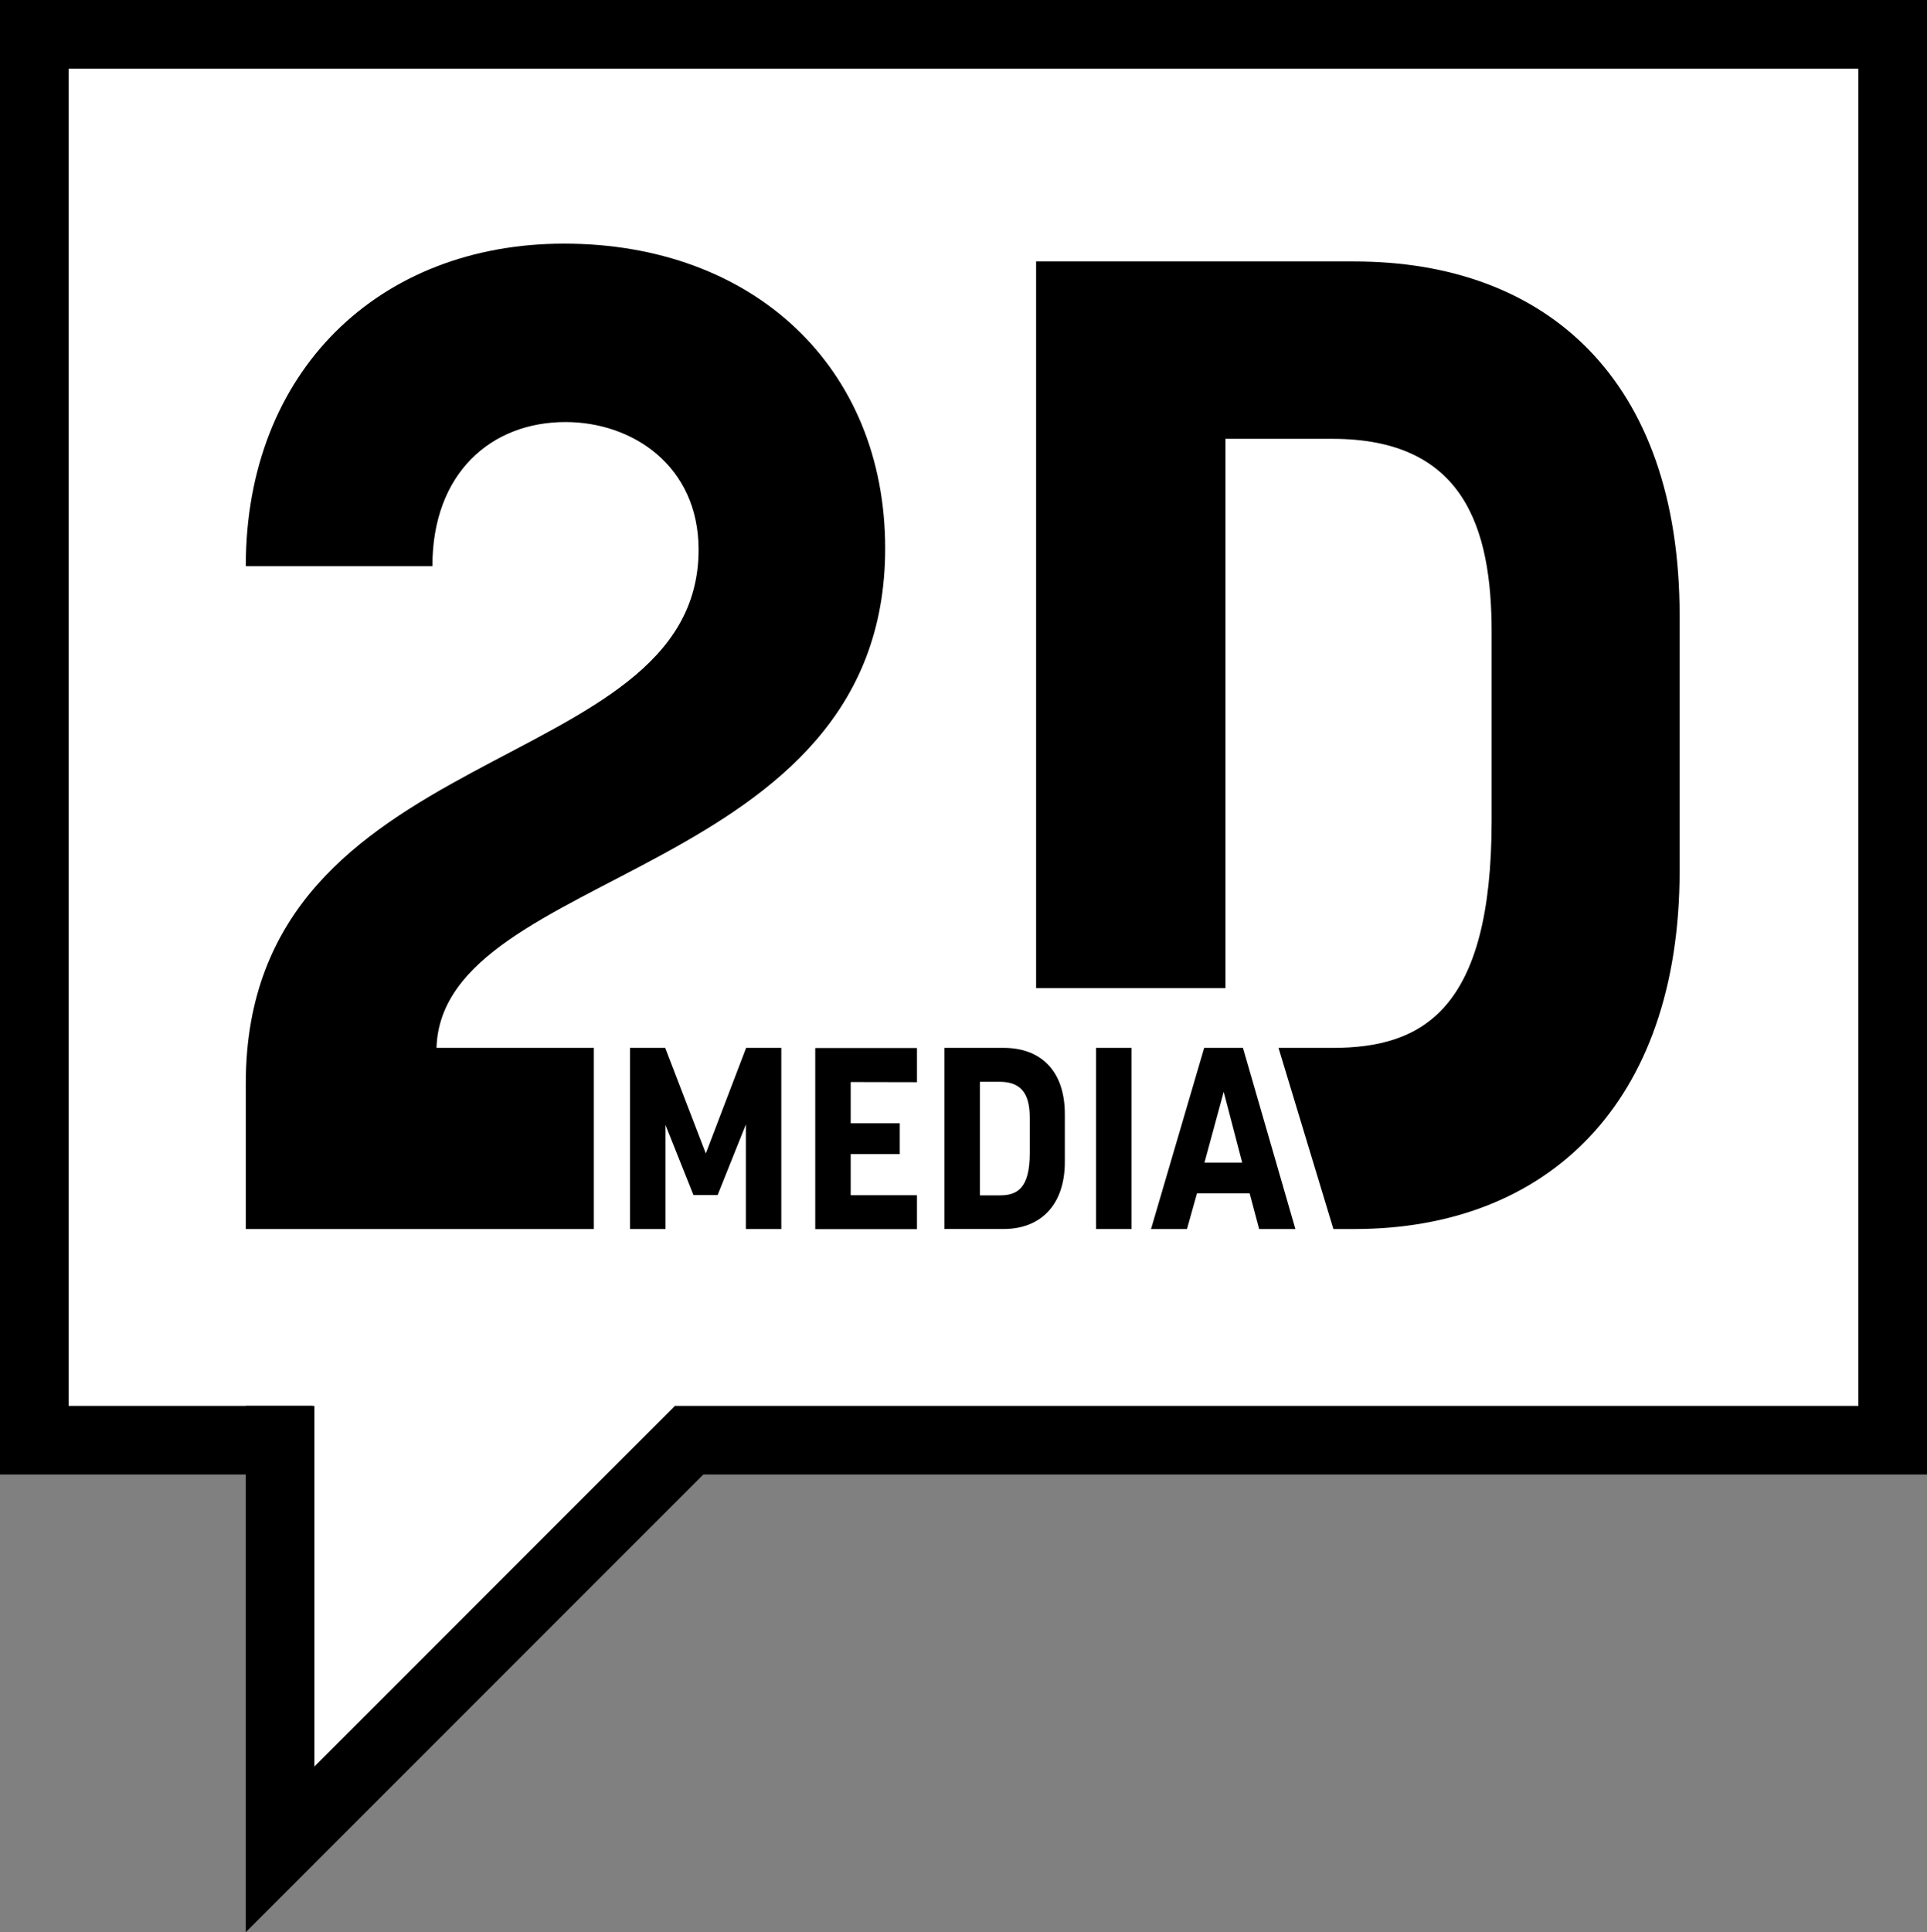
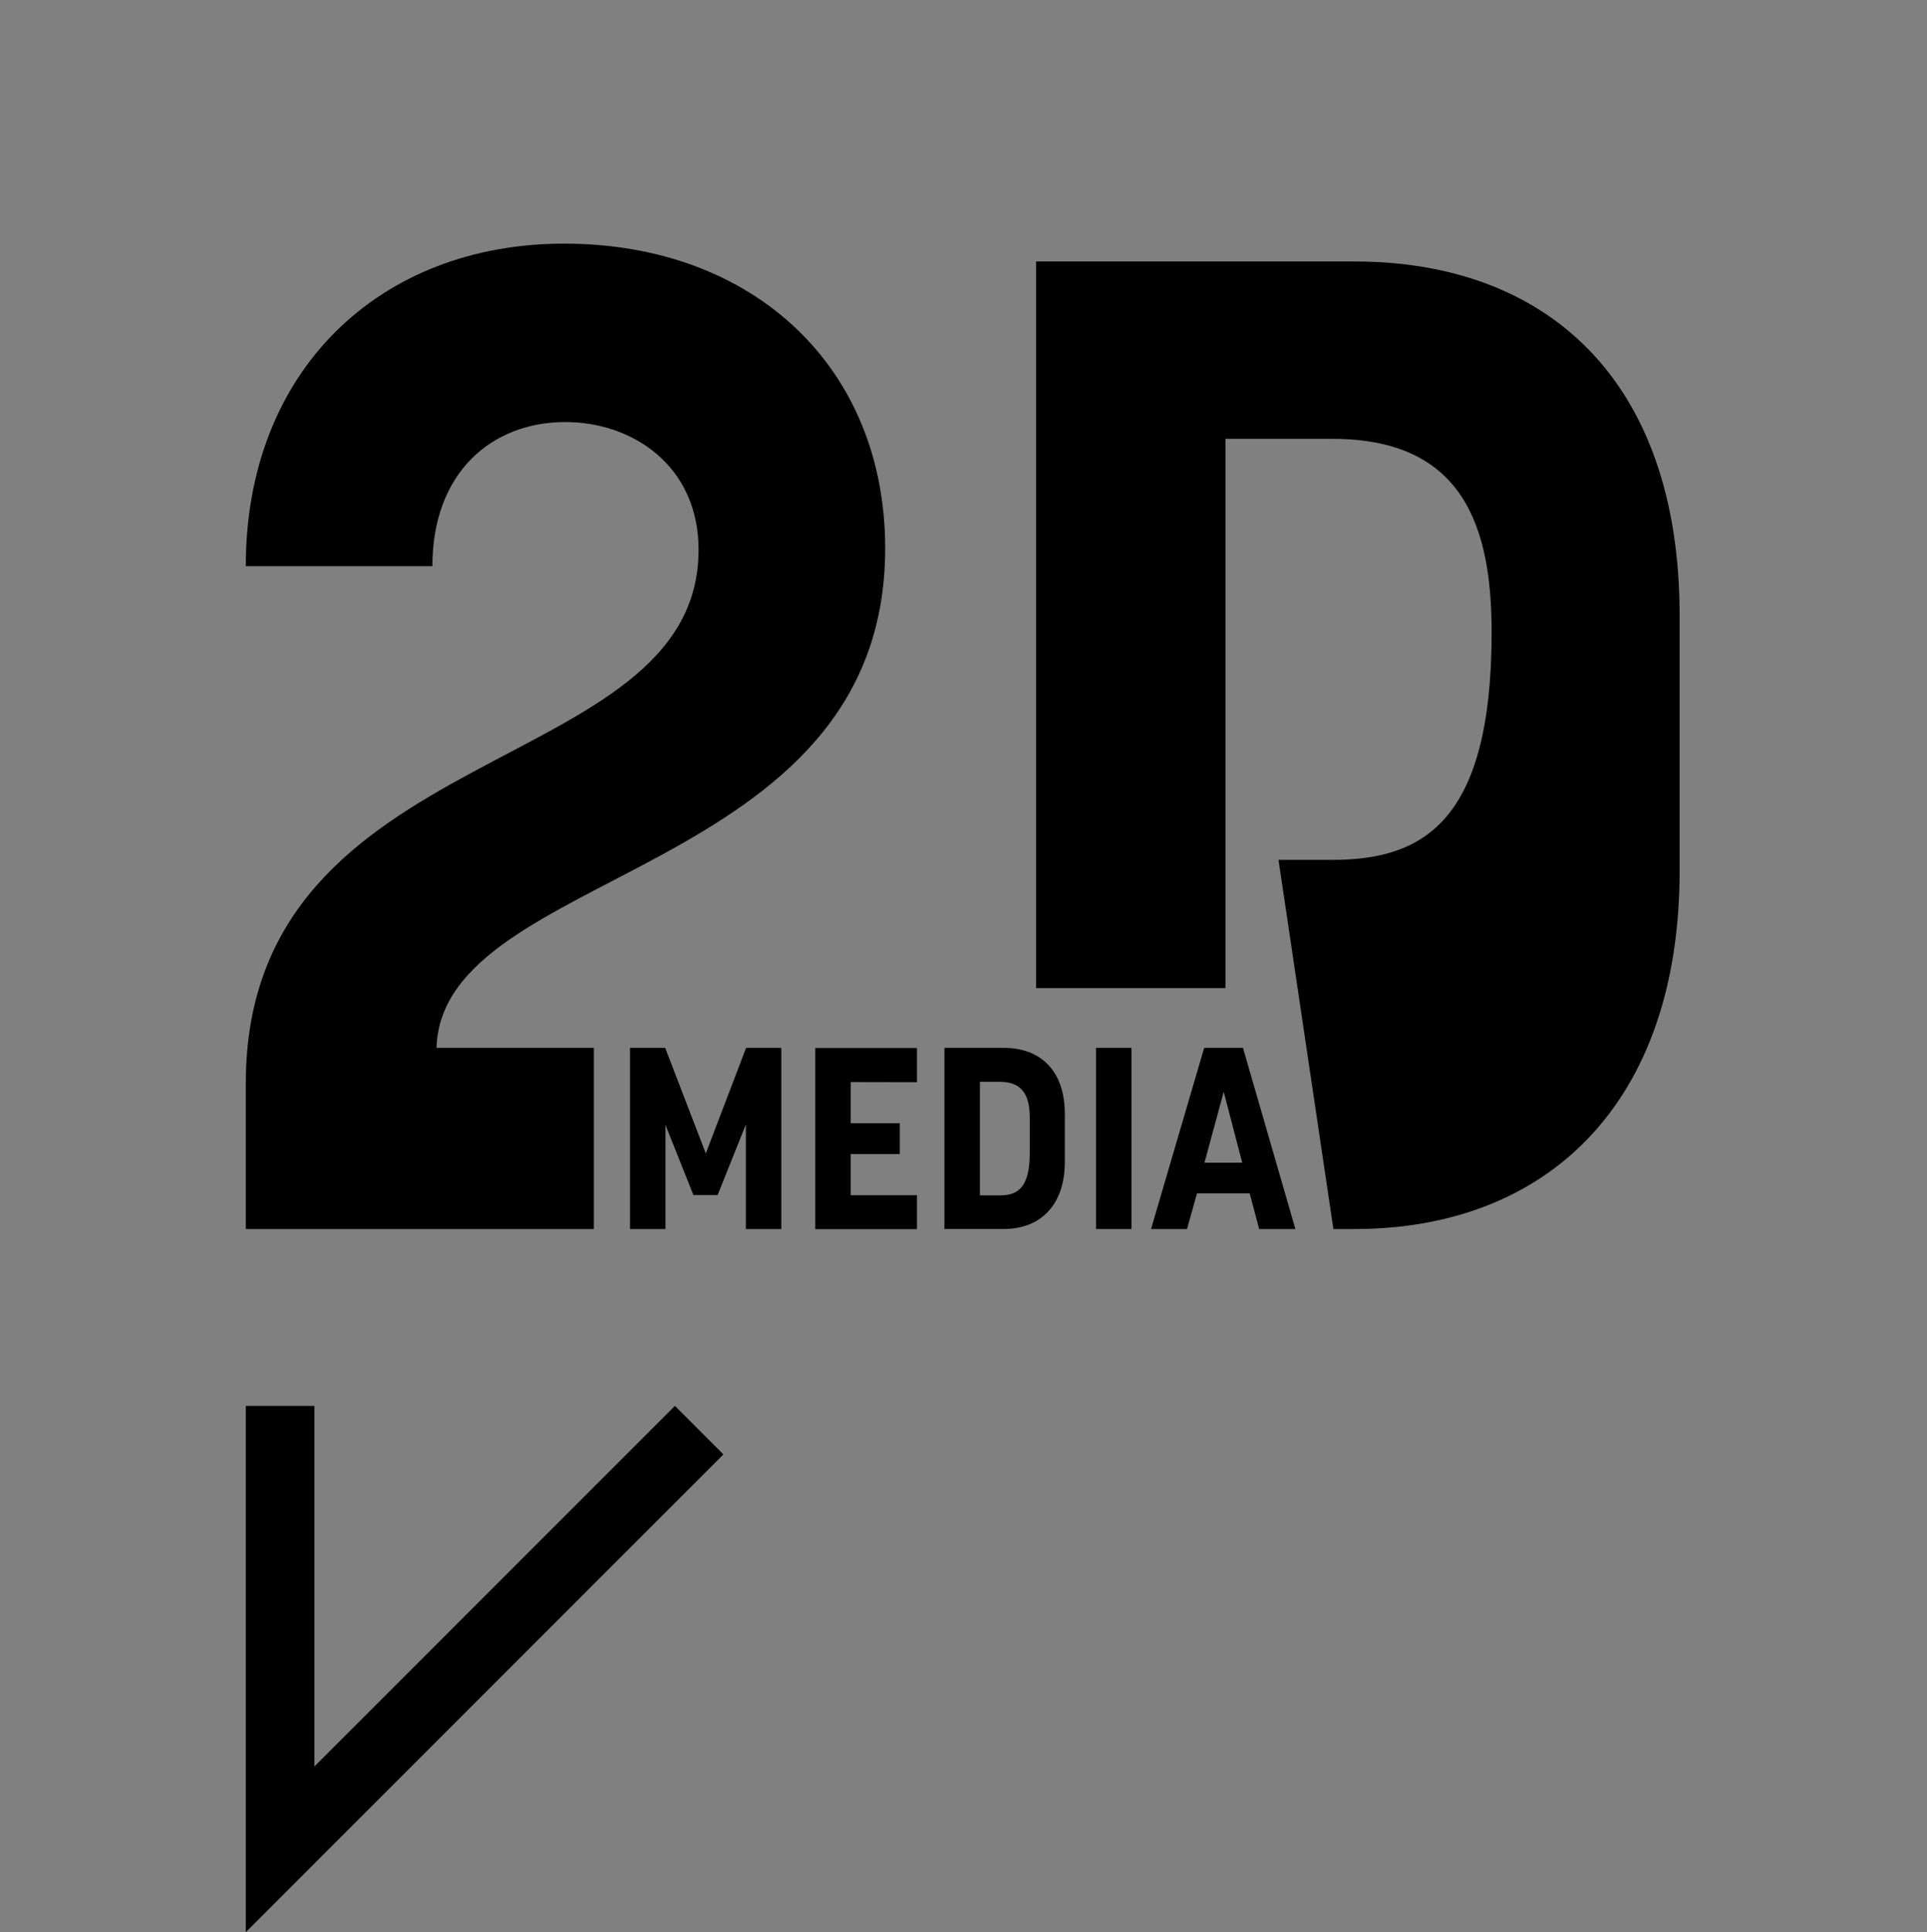
<svg xmlns="http://www.w3.org/2000/svg" viewBox="0 0 421.33 422.38">
  <rect x="0" y="0" width="421.33" height="422.38" fill="#808080" stroke="none" />
  <g id="b653d287-79ce-445d-8051-ccd593e3c6f4" data-name="Laag 2">
    <g id="ab73719f-d43e-4903-938c-059aa5c7c925" data-name="Laag 1">
-       <polygon points="7.5 7.5 7.5 312.97 61.24 312.97 61.24 399.88 150.5 314.83 413.83 314.83 413.83 7.5 7.5 7.5" style="fill:#fff;stroke:#000;stroke-miterlimit:10" />
-       <polyline points="147.57 314.83 413.83 314.83 413.83 7.5 7.5 7.5 7.5 314.83 68.35 314.83" style="fill:none;stroke:#000;stroke-miterlimit:10;stroke-width:15px" />
      <polygon points="68.74 407.38 53.74 422.38 53.74 307.34 68.74 307.34 68.74 407.38" />
      <rect x="100.65" y="294.12" width="15" height="126.48" transform="translate(284.37 28.19) rotate(45)" />
      <path d="M53.74,268.67v-31.8c0-76.2,99-66.3,99-116.7,0-18.31-14.4-27.91-29.1-27.91-16.2,0-29.1,11.1-29.1,31.51H53.74c0-42.61,29.1-70.51,69.6-70.51,41.4,0,70.2,27,70.2,66.6,0,72.31-96.9,69.61-98.1,109.21h34.4v39.6Z" />
-       <path d="M291.54,268.67h4.6c42,0,71.1-27.3,71.1-78.3v-55.8c0-51.6-29.1-77.41-71.1-77.41h-69.6V216h41.4V95.93h23.4c28.8,0,34.8,19.5,34.8,42.3v41.1c0,41.4-15,49.74-34.8,49.74h-11.8" />
+       <path d="M291.54,268.67h4.6c42,0,71.1-27.3,71.1-78.3v-55.8c0-51.6-29.1-77.41-71.1-77.41h-69.6V216h41.4V95.93h23.4c28.8,0,34.8,19.5,34.8,42.3c0,41.4-15,49.74-34.8,49.74h-11.8" />
      <path d="M145.5,268.67h-7.75v-39.6h7.69l8.88,23.08,8.81-23.08h7.7v39.6h-7.75V245.81l-6.18,15.44h-5.28l-6.12-15.33Z" />
      <path d="M186,236.54v9h10.73v6.74H186v9h14.49v7.42H178.25v-39.6h22.24v7.47Z" />
      <path d="M206.5,229.07h13c7.87,0,13.32,4.83,13.32,14.49V254c0,9.55-5.45,14.66-13.32,14.66h-13Zm7.75,32.24h4.38c3.71,0,6.52-1.46,6.52-9.21v-7.7c0-4.27-1.12-7.92-6.52-7.92h-4.38Z" />
      <path d="M239.64,268.67v-39.6h7.76v39.6Z" />
      <path d="M273.23,260.86H261.72l-2.19,7.81h-7.86l11.62-39.6h8.48l11.46,39.6h-7.92Zm-1.62-6.69-4.05-15.5-4.21,15.5Z" />
    </g>
  </g>
</svg>